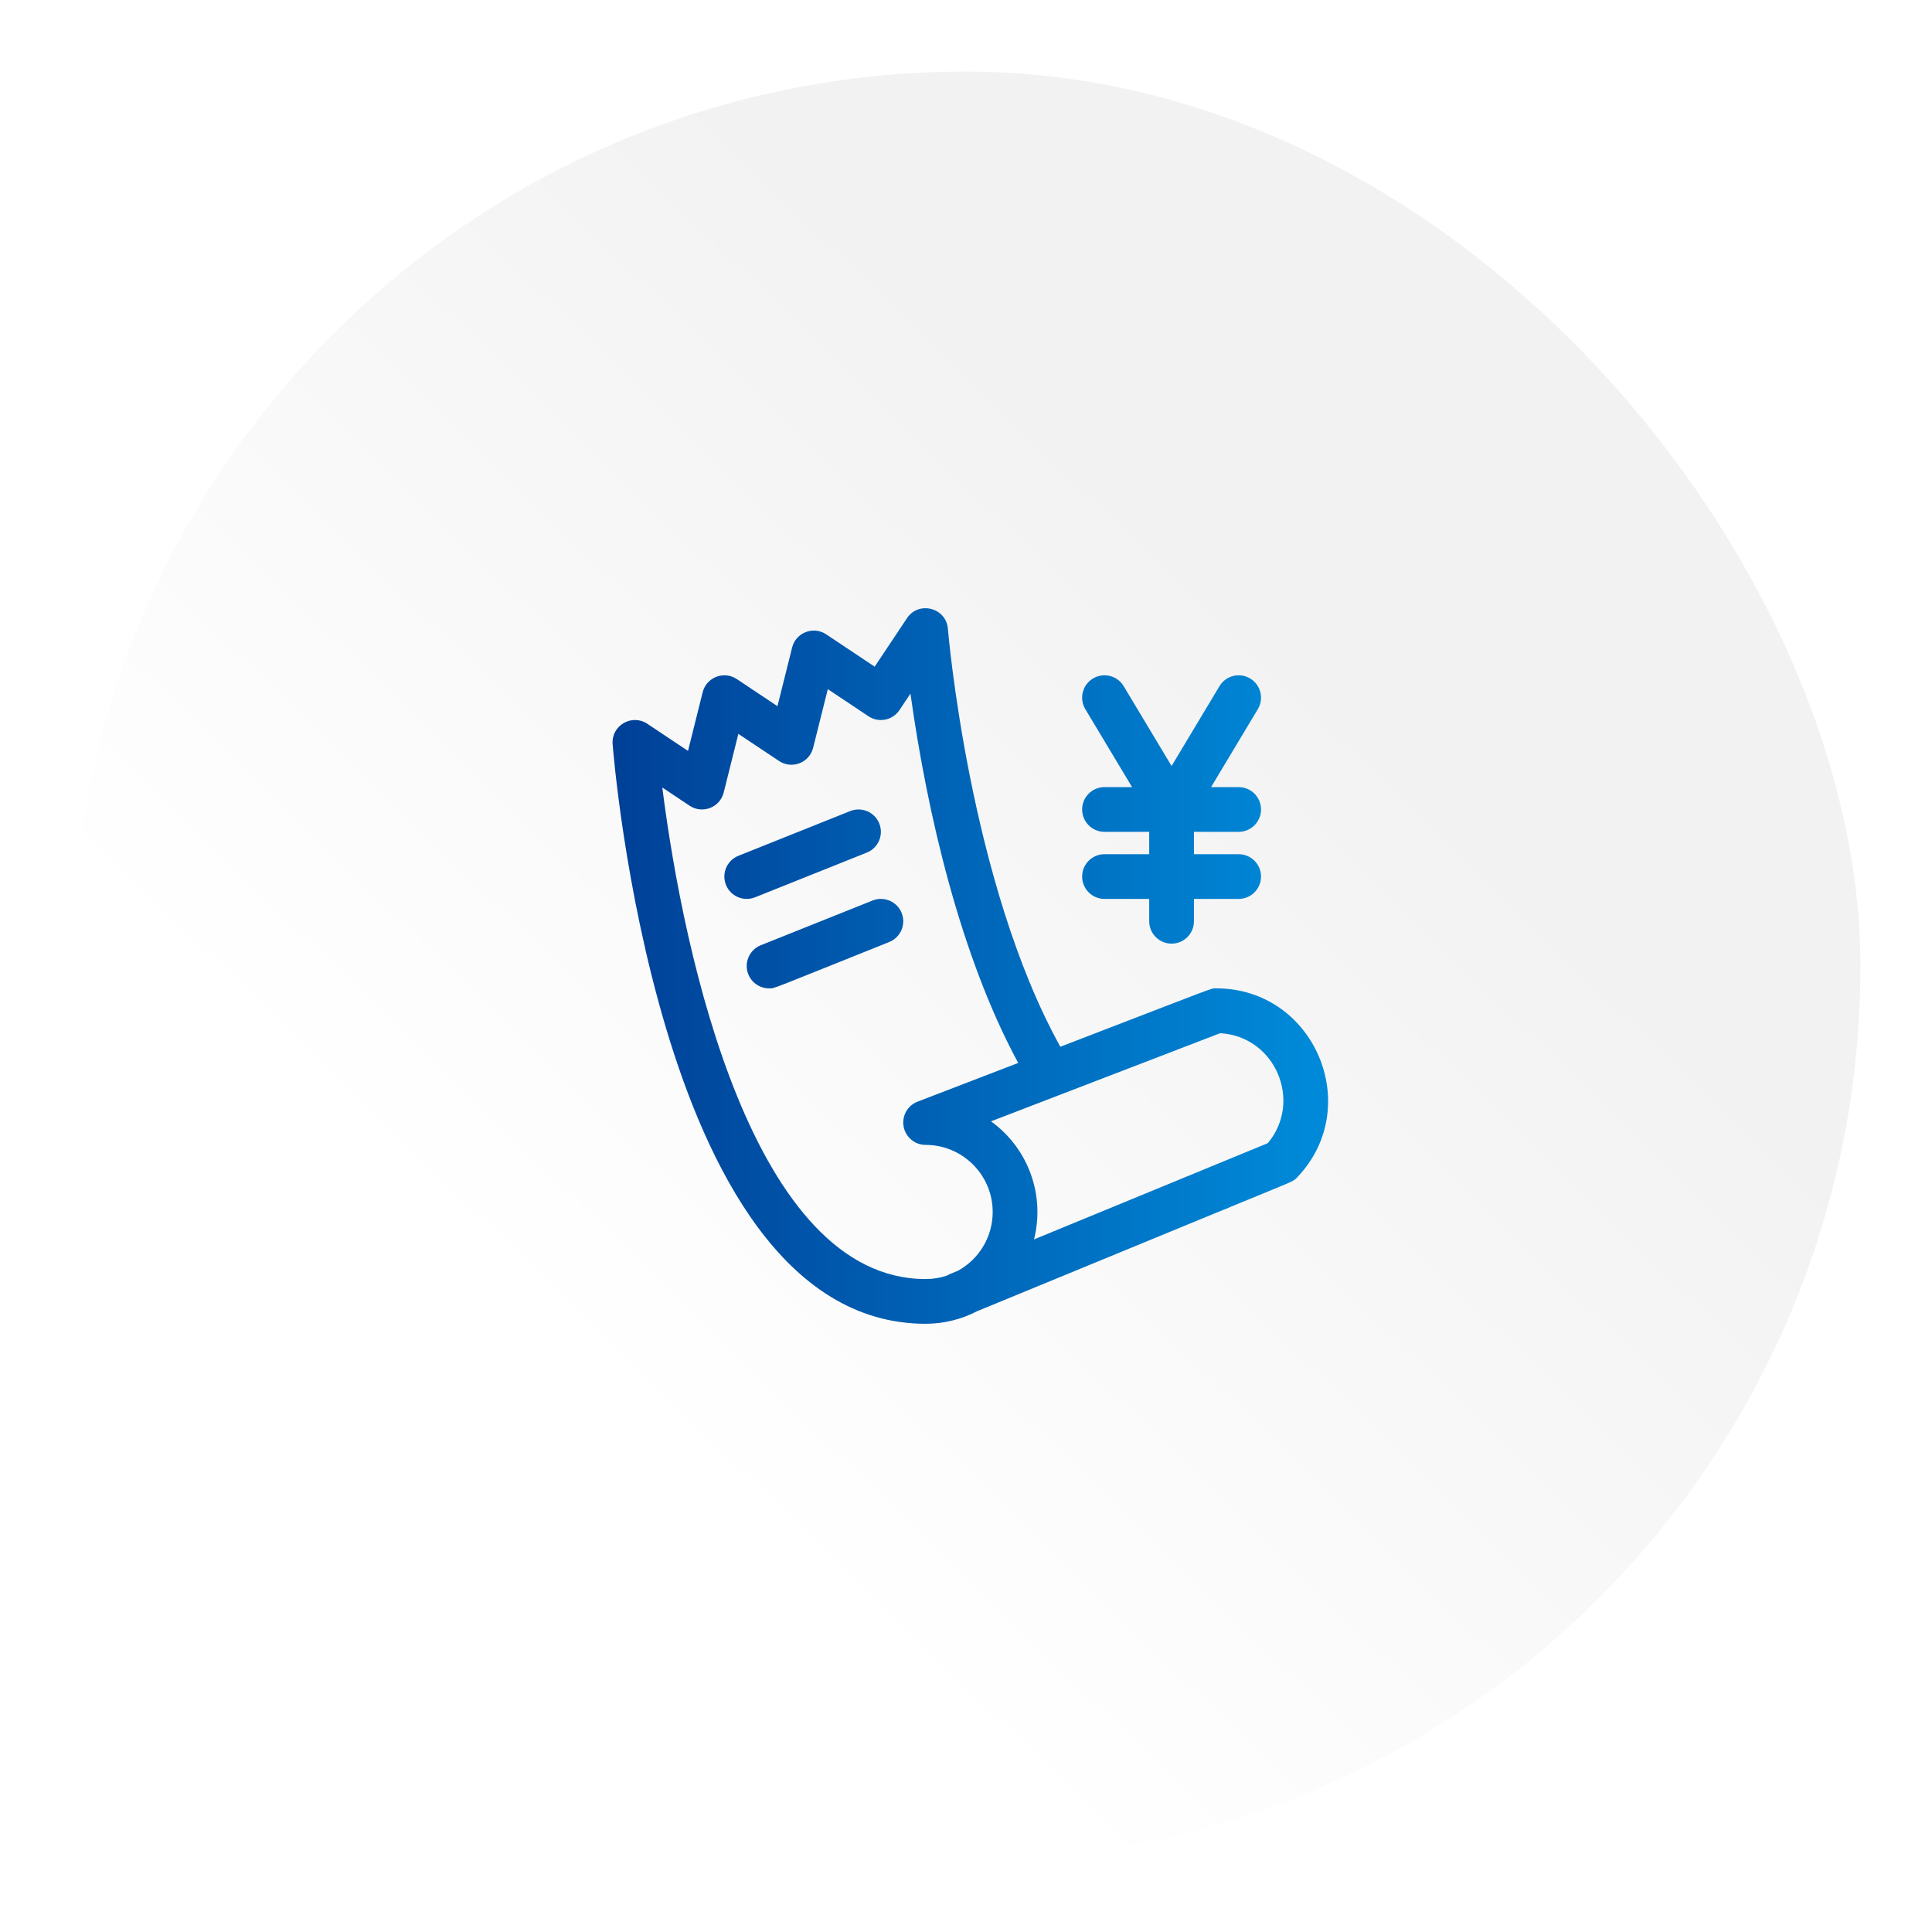
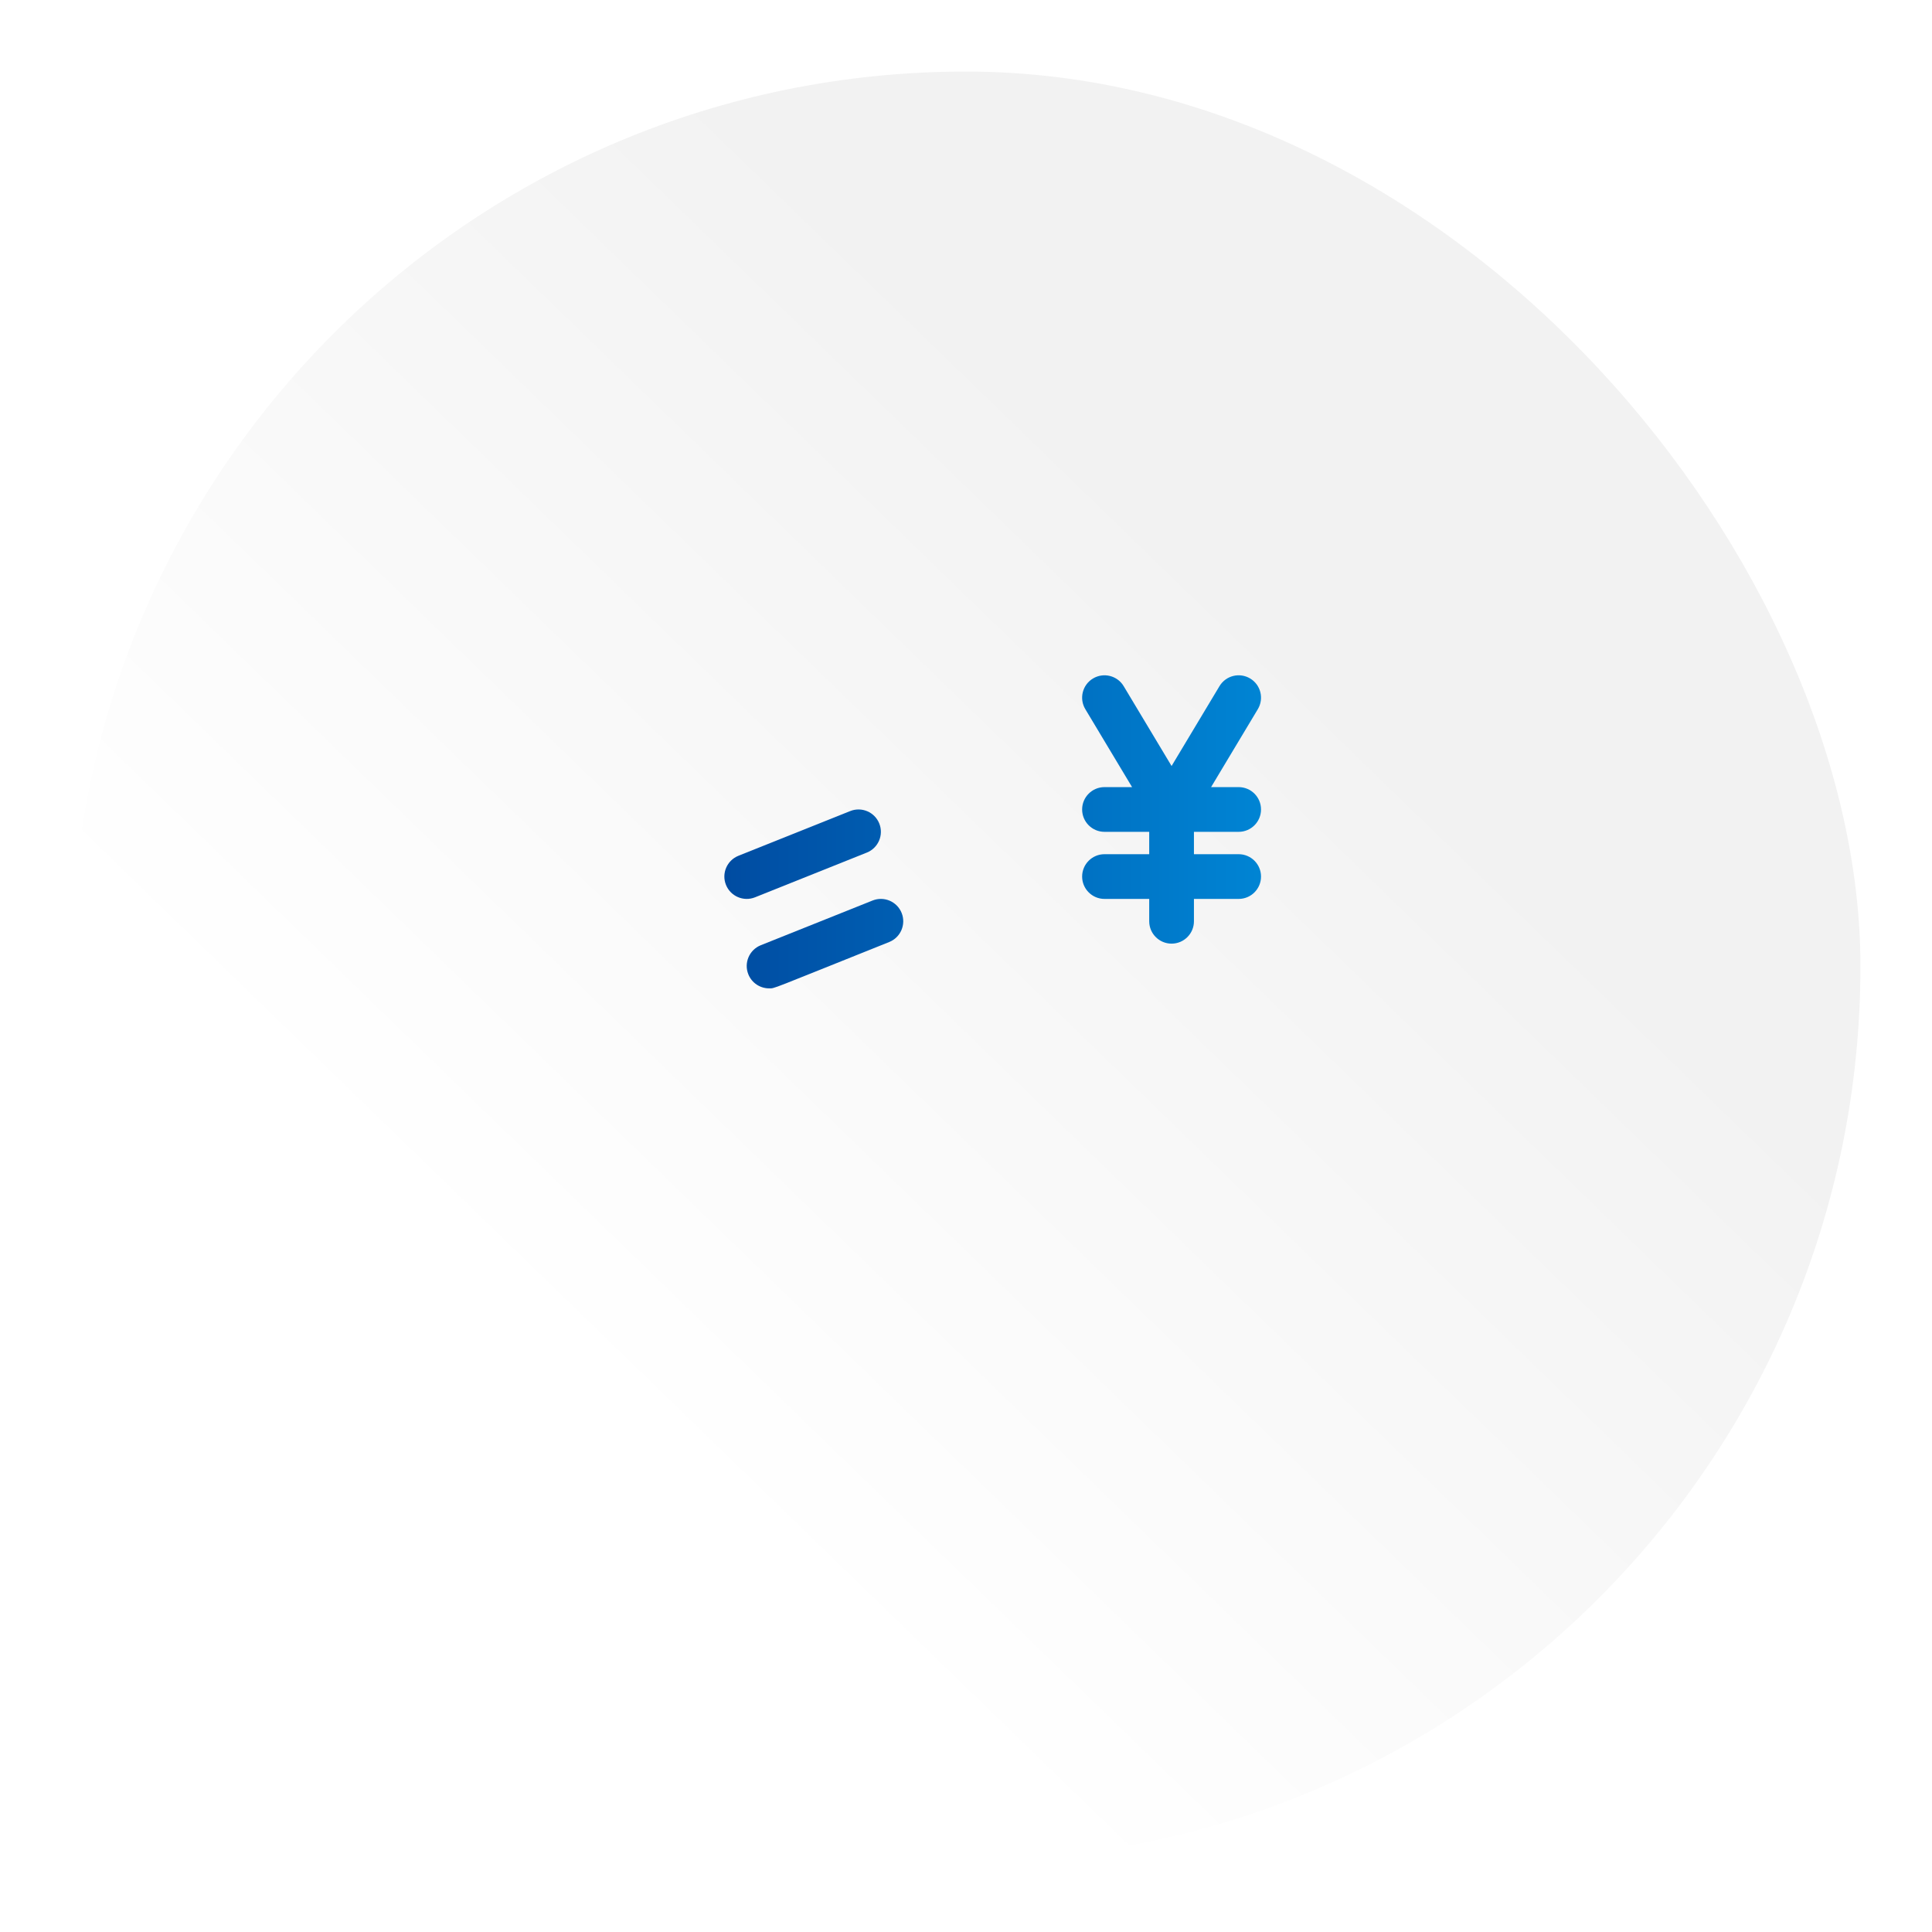
<svg xmlns="http://www.w3.org/2000/svg" width="108" height="108" viewBox="0 0 108 108" fill="none">
  <g filter="url(#filter0_d_15779_3680)">
    <rect x="4" y="1" width="100" height="100" rx="50" fill="url(#paint0_linear_15779_3680)" />
-     <path d="M67.992 52.25C67.66 52.25 68.297 52.043 59.274 55.514C54.19 46.354 53 32.295 52.988 32.149C52.893 30.972 51.359 30.571 50.702 31.556L48.895 34.266L46.185 32.46C45.469 31.982 44.49 32.356 44.28 33.197L43.46 36.476L41.186 34.96C40.468 34.481 39.489 34.858 39.28 35.697L38.46 38.976L36.186 37.46C35.32 36.883 34.166 37.558 34.246 38.596C34.271 38.921 34.889 46.632 37.234 54.483C39.521 62.136 43.795 71 51.742 71C52.747 71 53.744 70.756 54.63 70.294L68.109 64.744C68.532 64.566 68.457 64.619 68.787 64.465C72.431 62.964 72.27 63.071 72.516 62.813C76.292 58.854 73.464 52.25 67.992 52.25ZM53.556 68.033C53.129 68.209 53.071 68.226 52.949 68.302C52.564 68.434 52.16 68.5 51.742 68.5C42.132 68.5 38.232 50.572 37.023 41.023L38.549 42.04C39.267 42.518 40.245 42.142 40.455 41.303L41.275 38.024L43.549 39.54C44.266 40.018 45.245 39.642 45.455 38.803L46.275 35.524L48.549 37.04C49.123 37.423 49.899 37.267 50.282 36.693L50.895 35.774C51.833 42.495 53.701 50.478 56.919 56.419L51.293 58.583C50.731 58.799 50.403 59.386 50.513 59.978C50.623 60.57 51.14 61 51.742 61C53.81 61 55.492 62.682 55.492 64.75C55.492 66.118 54.752 67.371 53.556 68.033ZM70.872 60.903C68.595 61.84 60.57 65.144 57.802 66.284C58.424 63.818 57.498 61.203 55.398 59.683C67.91 54.871 55.641 59.59 68.208 54.756C71.29 54.932 72.829 58.563 70.872 60.903Z" fill="url(#paint1_linear_15779_3680)" />
-     <path d="M42.207 47.16L48.456 44.66C49.097 44.404 49.409 43.677 49.153 43.036C48.897 42.395 48.169 42.083 47.528 42.339L41.278 44.839C40.637 45.096 40.325 45.823 40.582 46.464C40.837 47.102 41.563 47.418 42.207 47.16Z" fill="url(#paint2_linear_15779_3680)" />
+     <path d="M42.207 47.16L48.456 44.66C49.097 44.404 49.409 43.677 49.153 43.036C48.897 42.395 48.169 42.083 47.528 42.339L41.278 44.839C40.637 45.096 40.325 45.823 40.582 46.464C40.837 47.102 41.563 47.418 42.207 47.16" fill="url(#paint2_linear_15779_3680)" />
    <path d="M50.403 48.036C50.147 47.395 49.419 47.083 48.778 47.339L42.528 49.839C41.887 50.096 41.575 50.823 41.832 51.464C42.027 51.953 42.497 52.25 42.993 52.25C43.331 52.25 42.92 52.375 49.706 49.66C50.347 49.404 50.659 48.677 50.403 48.036Z" fill="url(#paint3_linear_15779_3680)" />
    <path d="M61.742 44.75C61.052 44.75 60.492 45.309 60.492 46C60.492 46.69 61.052 47.25 61.742 47.25H64.242V48.5C64.242 49.19 64.802 49.75 65.492 49.75C66.182 49.75 66.742 49.19 66.742 48.5V47.25H69.242C69.932 47.25 70.492 46.69 70.492 46C70.492 45.309 69.932 44.75 69.242 44.75H66.742V43.5H69.242C69.932 43.5 70.492 42.94 70.492 42.25C70.492 41.559 69.932 41 69.242 41H67.7L70.314 36.643C70.669 36.051 70.477 35.283 69.885 34.928C69.293 34.572 68.525 34.765 68.17 35.356L65.492 39.82L62.814 35.356C62.459 34.765 61.691 34.573 61.099 34.928C60.507 35.283 60.315 36.051 60.67 36.643L63.284 41H61.742C61.052 41 60.492 41.559 60.492 42.25C60.492 42.94 61.052 43.5 61.742 43.5H64.242V44.75H61.742Z" fill="url(#paint4_linear_15779_3680)" />
  </g>
  <defs>
    <filter id="filter0_d_15779_3680" x="0" y="0" width="108" height="108" filterUnits="userSpaceOnUse" color-interpolation-filters="sRGB">
      <feFlood flood-opacity="0" result="BackgroundImageFix" />
      <feColorMatrix in="SourceAlpha" type="matrix" values="0 0 0 0 0 0 0 0 0 0 0 0 0 0 0 0 0 0 127 0" result="hardAlpha" />
      <feOffset dy="3" />
      <feGaussianBlur stdDeviation="2" />
      <feComposite in2="hardAlpha" operator="out" />
      <feColorMatrix type="matrix" values="0 0 0 0 0 0 0 0 0 0 0 0 0 0 0 0 0 0 0.16 0" />
      <feBlend mode="normal" in2="BackgroundImageFix" result="effect1_dropShadow_15779_3680" />
      <feBlend mode="normal" in="SourceGraphic" in2="effect1_dropShadow_15779_3680" result="shape" />
    </filter>
    <linearGradient id="paint0_linear_15779_3680" x1="32.328" y1="73.35" x2="71.959" y2="32.481" gradientUnits="userSpaceOnUse">
      <stop stop-color="white" />
      <stop offset="1" stop-color="#F2F2F2" />
    </linearGradient>
    <linearGradient id="paint1_linear_15779_3680" x1="73.049" y1="51" x2="34.242" y2="51" gradientUnits="userSpaceOnUse">
      <stop stop-color="#0089D8" />
      <stop offset="1" stop-color="#004097" />
    </linearGradient>
    <linearGradient id="paint2_linear_15779_3680" x1="73.049" y1="51" x2="34.242" y2="51" gradientUnits="userSpaceOnUse">
      <stop stop-color="#0089D8" />
      <stop offset="1" stop-color="#004097" />
    </linearGradient>
    <linearGradient id="paint3_linear_15779_3680" x1="73.049" y1="51" x2="34.242" y2="51" gradientUnits="userSpaceOnUse">
      <stop stop-color="#0089D8" />
      <stop offset="1" stop-color="#004097" />
    </linearGradient>
    <linearGradient id="paint4_linear_15779_3680" x1="73.049" y1="51" x2="34.242" y2="51" gradientUnits="userSpaceOnUse">
      <stop stop-color="#0089D8" />
      <stop offset="1" stop-color="#004097" />
    </linearGradient>
  </defs>
</svg>